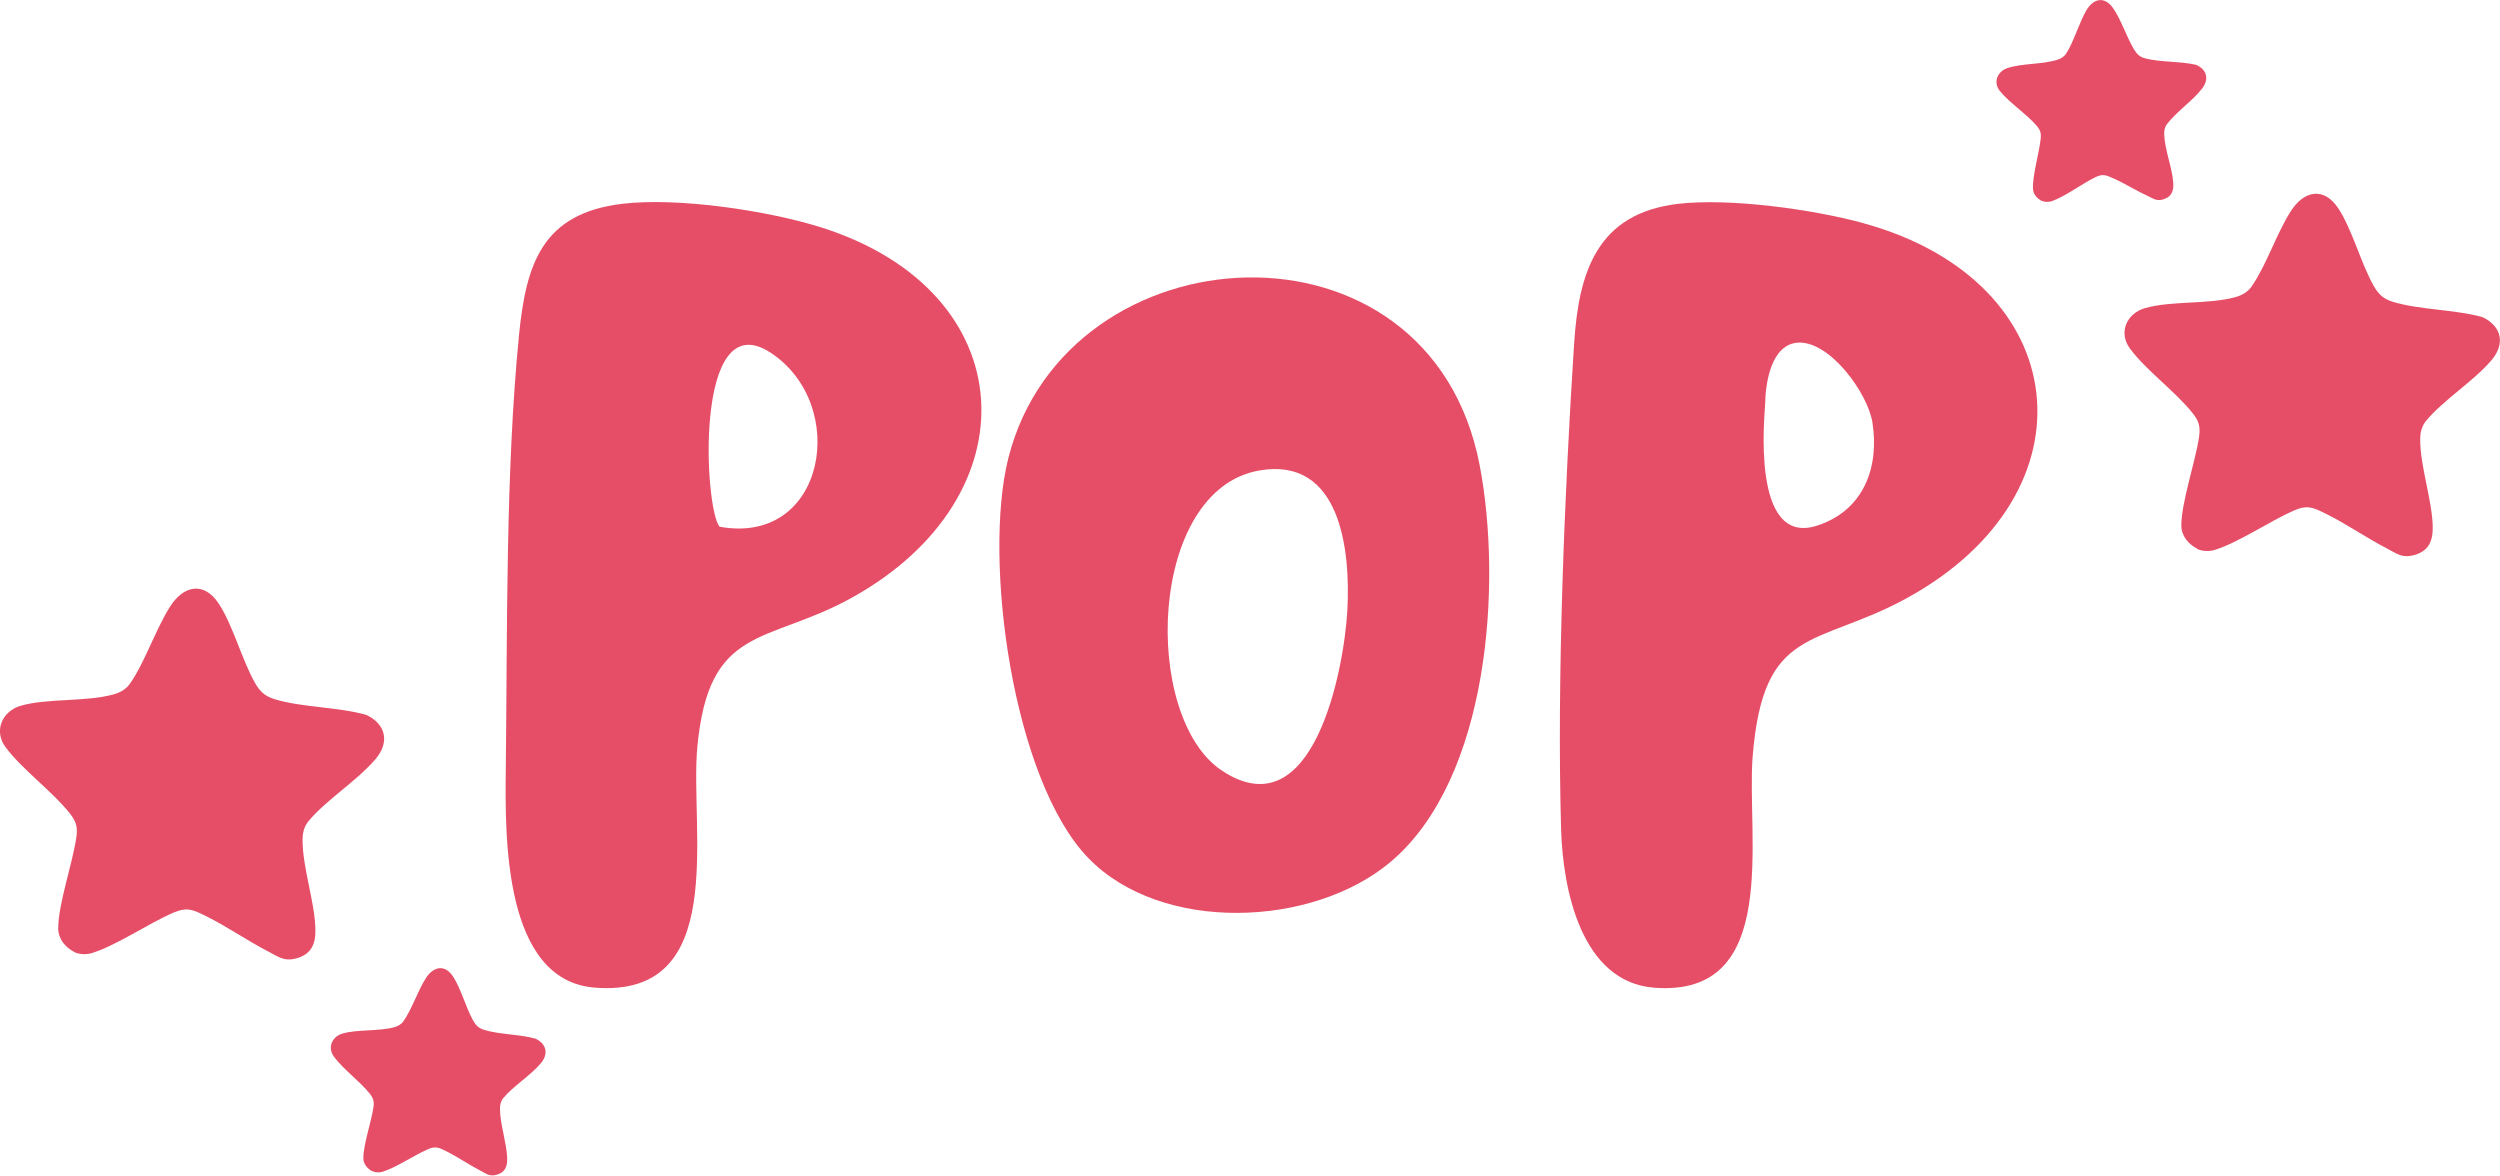
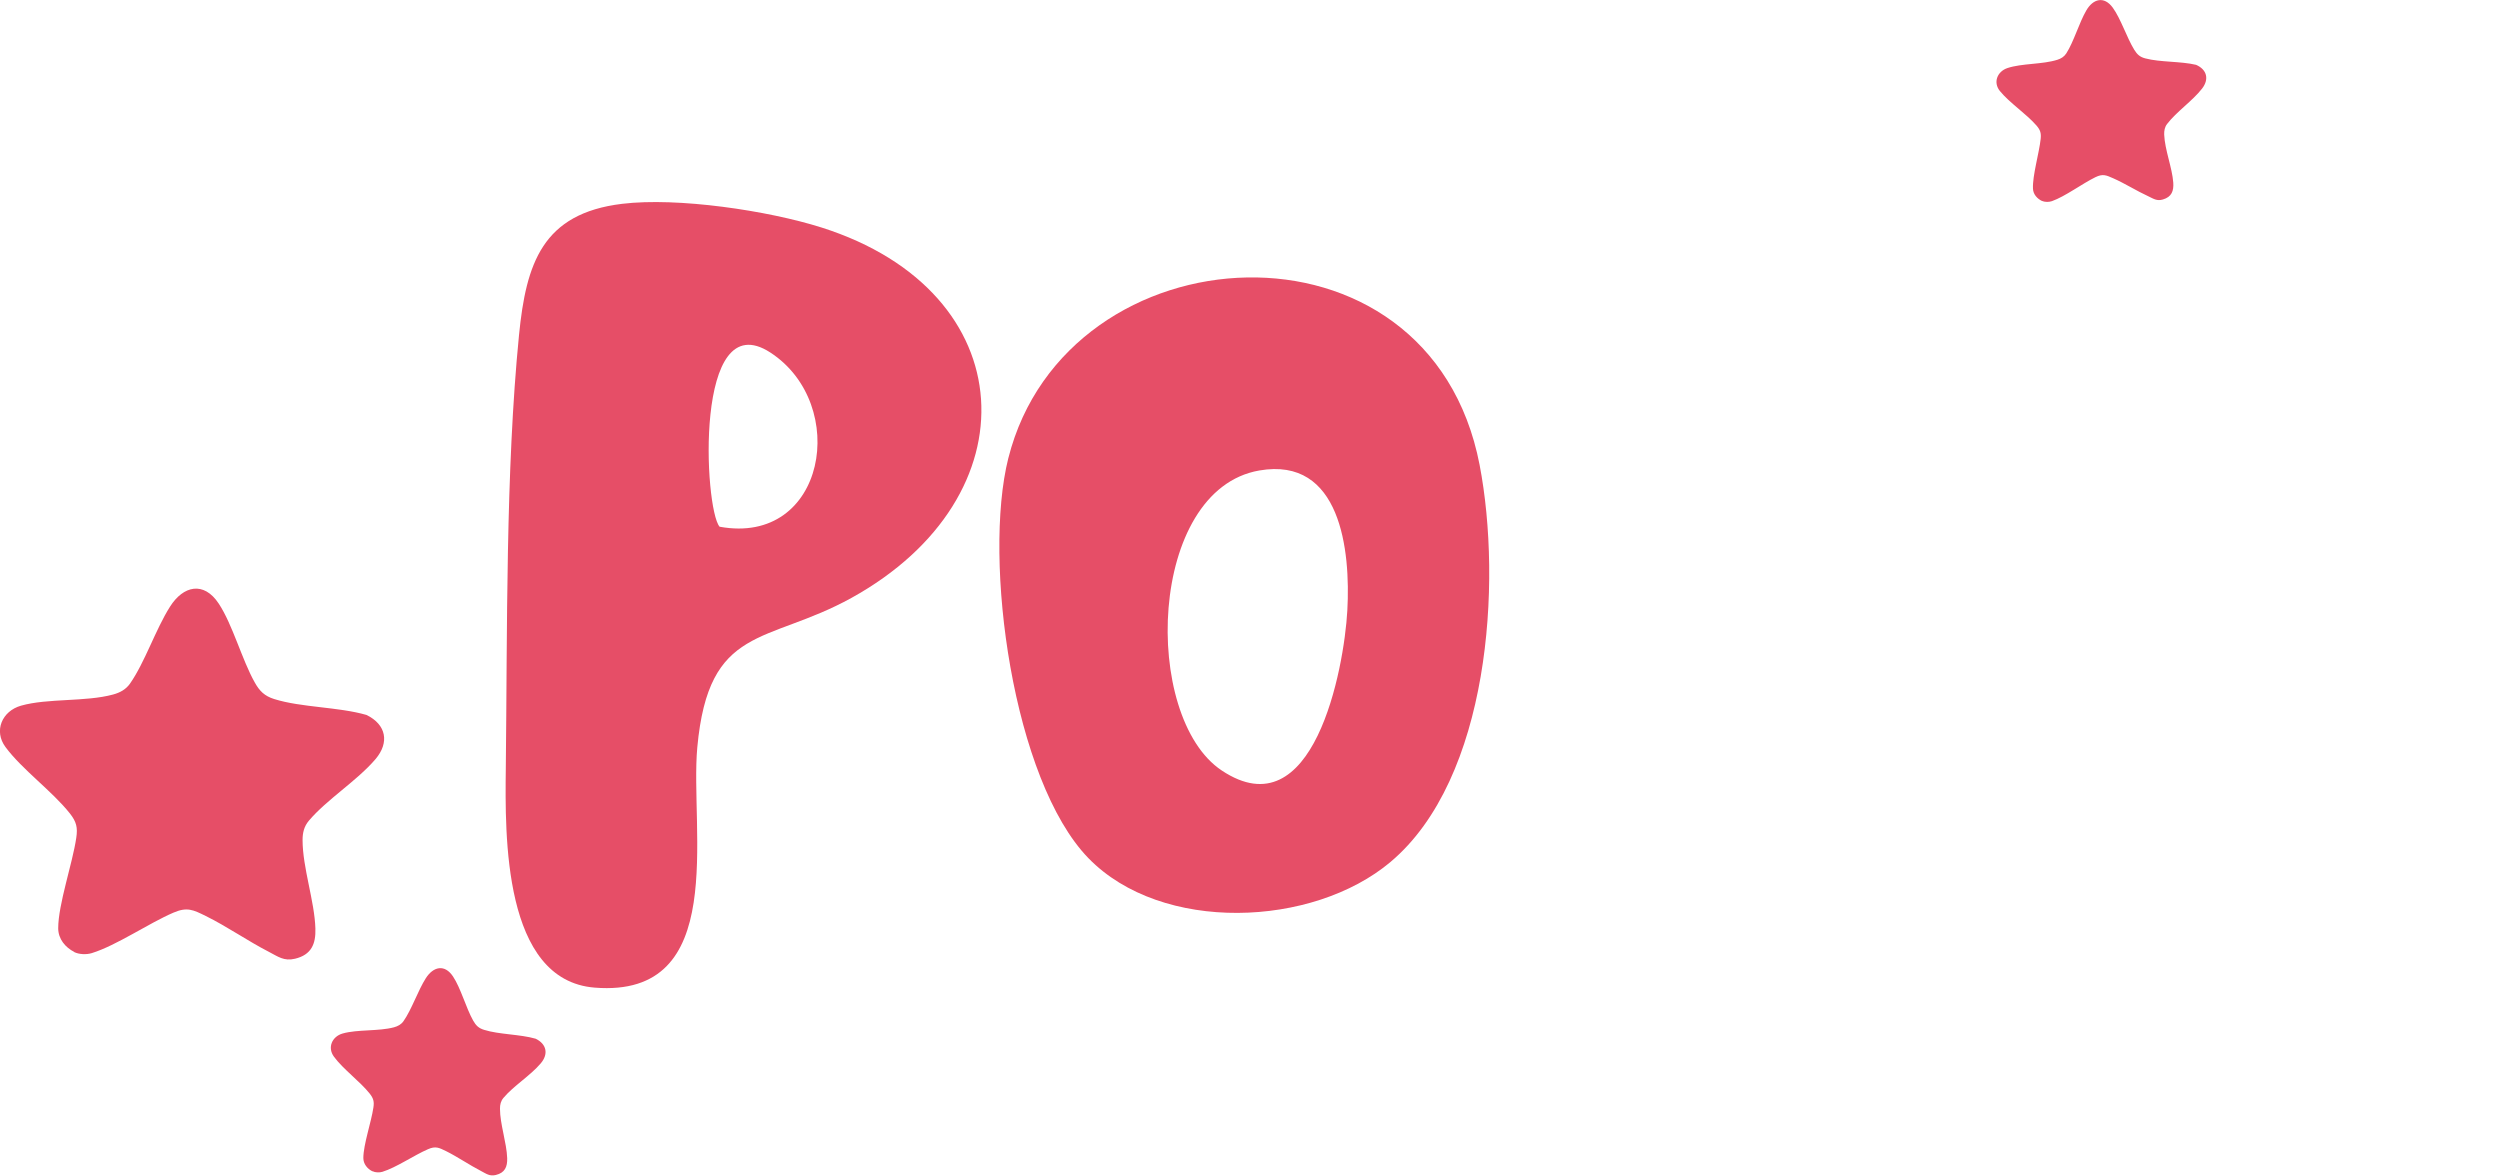
<svg xmlns="http://www.w3.org/2000/svg" viewBox="0 0 253.41 119.16" data-name="Capa 2" id="Capa_2">
  <defs>
    <style>
      .cls-1 {
        fill: #e64e67;
      }
    </style>
  </defs>
  <g data-name="Capa 1" id="Capa_1-2">
    <g>
      <path d="M7.54,96.5c-.93-.47-1.64-1.33-1.64-2.41,0-2.42,1.45-6.56,1.83-9.16.16-1.05.02-1.63-.65-2.48-1.82-2.29-4.81-4.42-6.52-6.72-1.22-1.64-.36-3.65,1.57-4.2,2.72-.77,6.53-.37,9.33-1.13.7-.19,1.3-.51,1.72-1.11,1.51-2.16,2.59-5.49,4.05-7.79,1.35-2.14,3.43-2.61,4.94-.32,1.41,2.13,2.35,5.68,3.65,7.99.49.88.99,1.38,1.98,1.69,2.74.86,6.51.79,9.35,1.61,2.01.98,2.34,2.79.92,4.47-1.86,2.19-4.95,4.1-6.77,6.26-.48.57-.63,1.22-.63,1.95,0,2.8,1.22,6.21,1.3,8.97.05,1.57-.41,2.66-2.06,3.06-1.13.27-1.71-.21-2.66-.7-2.14-1.1-4.24-2.57-6.39-3.63-1.28-.63-1.89-.94-3.28-.34-2.53,1.09-5.76,3.32-8.27,4.1-.54.17-1.3.14-1.8-.11Z" class="cls-1" />
-       <path d="M222.72,55.62c-.9-.46-1.61-1.3-1.61-2.35,0-2.36,1.41-6.41,1.79-8.95.15-1.03.02-1.6-.63-2.42-1.78-2.24-4.7-4.32-6.37-6.57-1.19-1.6-.35-3.57,1.54-4.1,2.66-.76,6.38-.36,9.11-1.1.68-.19,1.27-.5,1.68-1.09,1.48-2.11,2.53-5.37,3.96-7.61,1.32-2.09,3.35-2.55,4.83-.31,1.38,2.08,2.29,5.55,3.56,7.81.48.86.97,1.35,1.93,1.65,2.68.84,6.36.78,9.14,1.57,1.97.96,2.29,2.72.9,4.36-1.82,2.14-4.84,4-6.61,6.12-.46.55-.62,1.2-.62,1.91,0,2.74,1.19,6.06,1.27,8.77.04,1.53-.4,2.6-2.01,2.99-1.1.27-1.67-.2-2.59-.68-2.09-1.08-4.14-2.51-6.24-3.55-1.26-.62-1.85-.92-3.2-.33-2.47,1.07-5.62,3.25-8.08,4.01-.52.16-1.27.14-1.76-.11Z" class="cls-1" />
      <path d="M37.75,118.73c-.52-.26-.92-.75-.92-1.35,0-1.35.81-3.67,1.02-5.12.09-.59.01-.91-.36-1.39-1.02-1.28-2.69-2.47-3.64-3.76-.68-.92-.2-2.04.88-2.35,1.52-.43,3.65-.21,5.21-.63.39-.11.72-.28.96-.62.84-1.2,1.45-3.07,2.26-4.35.76-1.19,1.91-1.46,2.76-.18.79,1.19,1.31,3.17,2.04,4.47.28.49.55.77,1.11.94,1.53.48,3.64.44,5.23.9,1.12.55,1.31,1.56.51,2.5-1.04,1.23-2.77,2.29-3.78,3.5-.27.32-.35.68-.35,1.09,0,1.56.68,3.47.73,5.01.03.88-.23,1.49-1.15,1.71-.63.15-.96-.12-1.48-.39-1.2-.62-2.37-1.43-3.57-2.03-.72-.35-1.06-.53-1.83-.19-1.41.61-3.22,1.86-4.62,2.29-.3.09-.72.08-1-.06Z" class="cls-1" />
      <path d="M207.02,20.39c-.52-.24-.93-.69-.95-1.27-.06-1.32.63-3.61.78-5.04.06-.58-.03-.89-.41-1.34-1.05-1.21-2.73-2.3-3.72-3.51-.71-.87-.28-1.98.76-2.33,1.47-.49,3.55-.36,5.06-.84.38-.12.69-.31.91-.65.77-1.21,1.28-3.06,2.02-4.34.69-1.2,1.81-1.5,2.69-.29.82,1.13,1.42,3.04,2.18,4.27.29.47.57.73,1.12.87,1.51.4,3.57.28,5.14.65,1.12.49,1.34,1.47.61,2.41-.96,1.24-2.6,2.35-3.54,3.58-.25.32-.31.68-.3,1.08.06,1.53.81,3.36.92,4.86.06.85-.16,1.46-1.05,1.72-.61.18-.94-.07-1.47-.32-1.2-.55-2.37-1.3-3.57-1.83-.72-.32-1.06-.47-1.8-.11-1.35.66-3.06,1.95-4.41,2.43-.29.1-.7.11-.98-.02Z" class="cls-1" />
      <g>
-         <path d="M83.27,23.06c-5.44-1.72-14.58-3.08-20.21-2.4-8.08.98-9.73,6.04-10.45,13.29-1.37,13.82-1.18,29.94-1.34,43.93-.08,6.78-.29,21.49,9.01,22.23,13.65,1.09,9.63-15.93,10.4-24.35,1.15-12.53,7.04-10.41,15.62-15.15,18.51-10.22,17.54-31.03-3.03-37.55ZM72.94,53.39c-1.57-1.82-2.61-22.69,5.14-17.66,8.08,5.25,5.64,19.63-5.14,17.66Z" class="cls-1" />
-         <path d="M188.92,22.63c-5.11-1.41-13.67-2.59-18.89-1.96-8.11.99-10,6.84-10.47,14.14-.98,15.25-1.76,34.1-1.32,49.27.18,6.05,2.03,15.47,9.45,16.04,12.91.99,9.31-15.38,9.97-23.47,1.08-13.36,6.41-10.98,15.62-16.02,19.43-10.64,17.05-32.1-4.35-37.99ZM184.19,53.28c-6.8,2.2-5.28-11.47-5.27-12.3.03-2.18.62-6.11,3.36-6.25,3.23-.16,7.06,5.15,7.52,8.11.72,4.62-.95,8.93-5.61,10.44Z" class="cls-1" />
+         <path d="M83.27,23.06c-5.44-1.72-14.58-3.08-20.21-2.4-8.08.98-9.73,6.04-10.45,13.29-1.37,13.82-1.18,29.94-1.34,43.93-.08,6.78-.29,21.49,9.01,22.23,13.65,1.09,9.63-15.93,10.4-24.35,1.15-12.53,7.04-10.41,15.62-15.15,18.51-10.22,17.54-31.03-3.03-37.55M72.94,53.39c-1.57-1.82-2.61-22.69,5.14-17.66,8.08,5.25,5.64,19.63-5.14,17.66Z" class="cls-1" />
        <path d="M102.21,46.43c-2.61,10.36.47,32.69,8.12,40.56,7.43,7.64,22.73,7.02,30.62.38,10.03-8.44,11.33-28.27,9.03-40.24-5.07-26.35-41.87-24.1-47.77-.69ZM136.57,61.89c-.33,5.98-3.44,22.4-12.73,16.21-8.12-5.41-7.52-28.44,3.81-30.41,8.24-1.43,9.26,8.06,8.92,14.2Z" class="cls-1" />
      </g>
    </g>
  </g>
</svg>